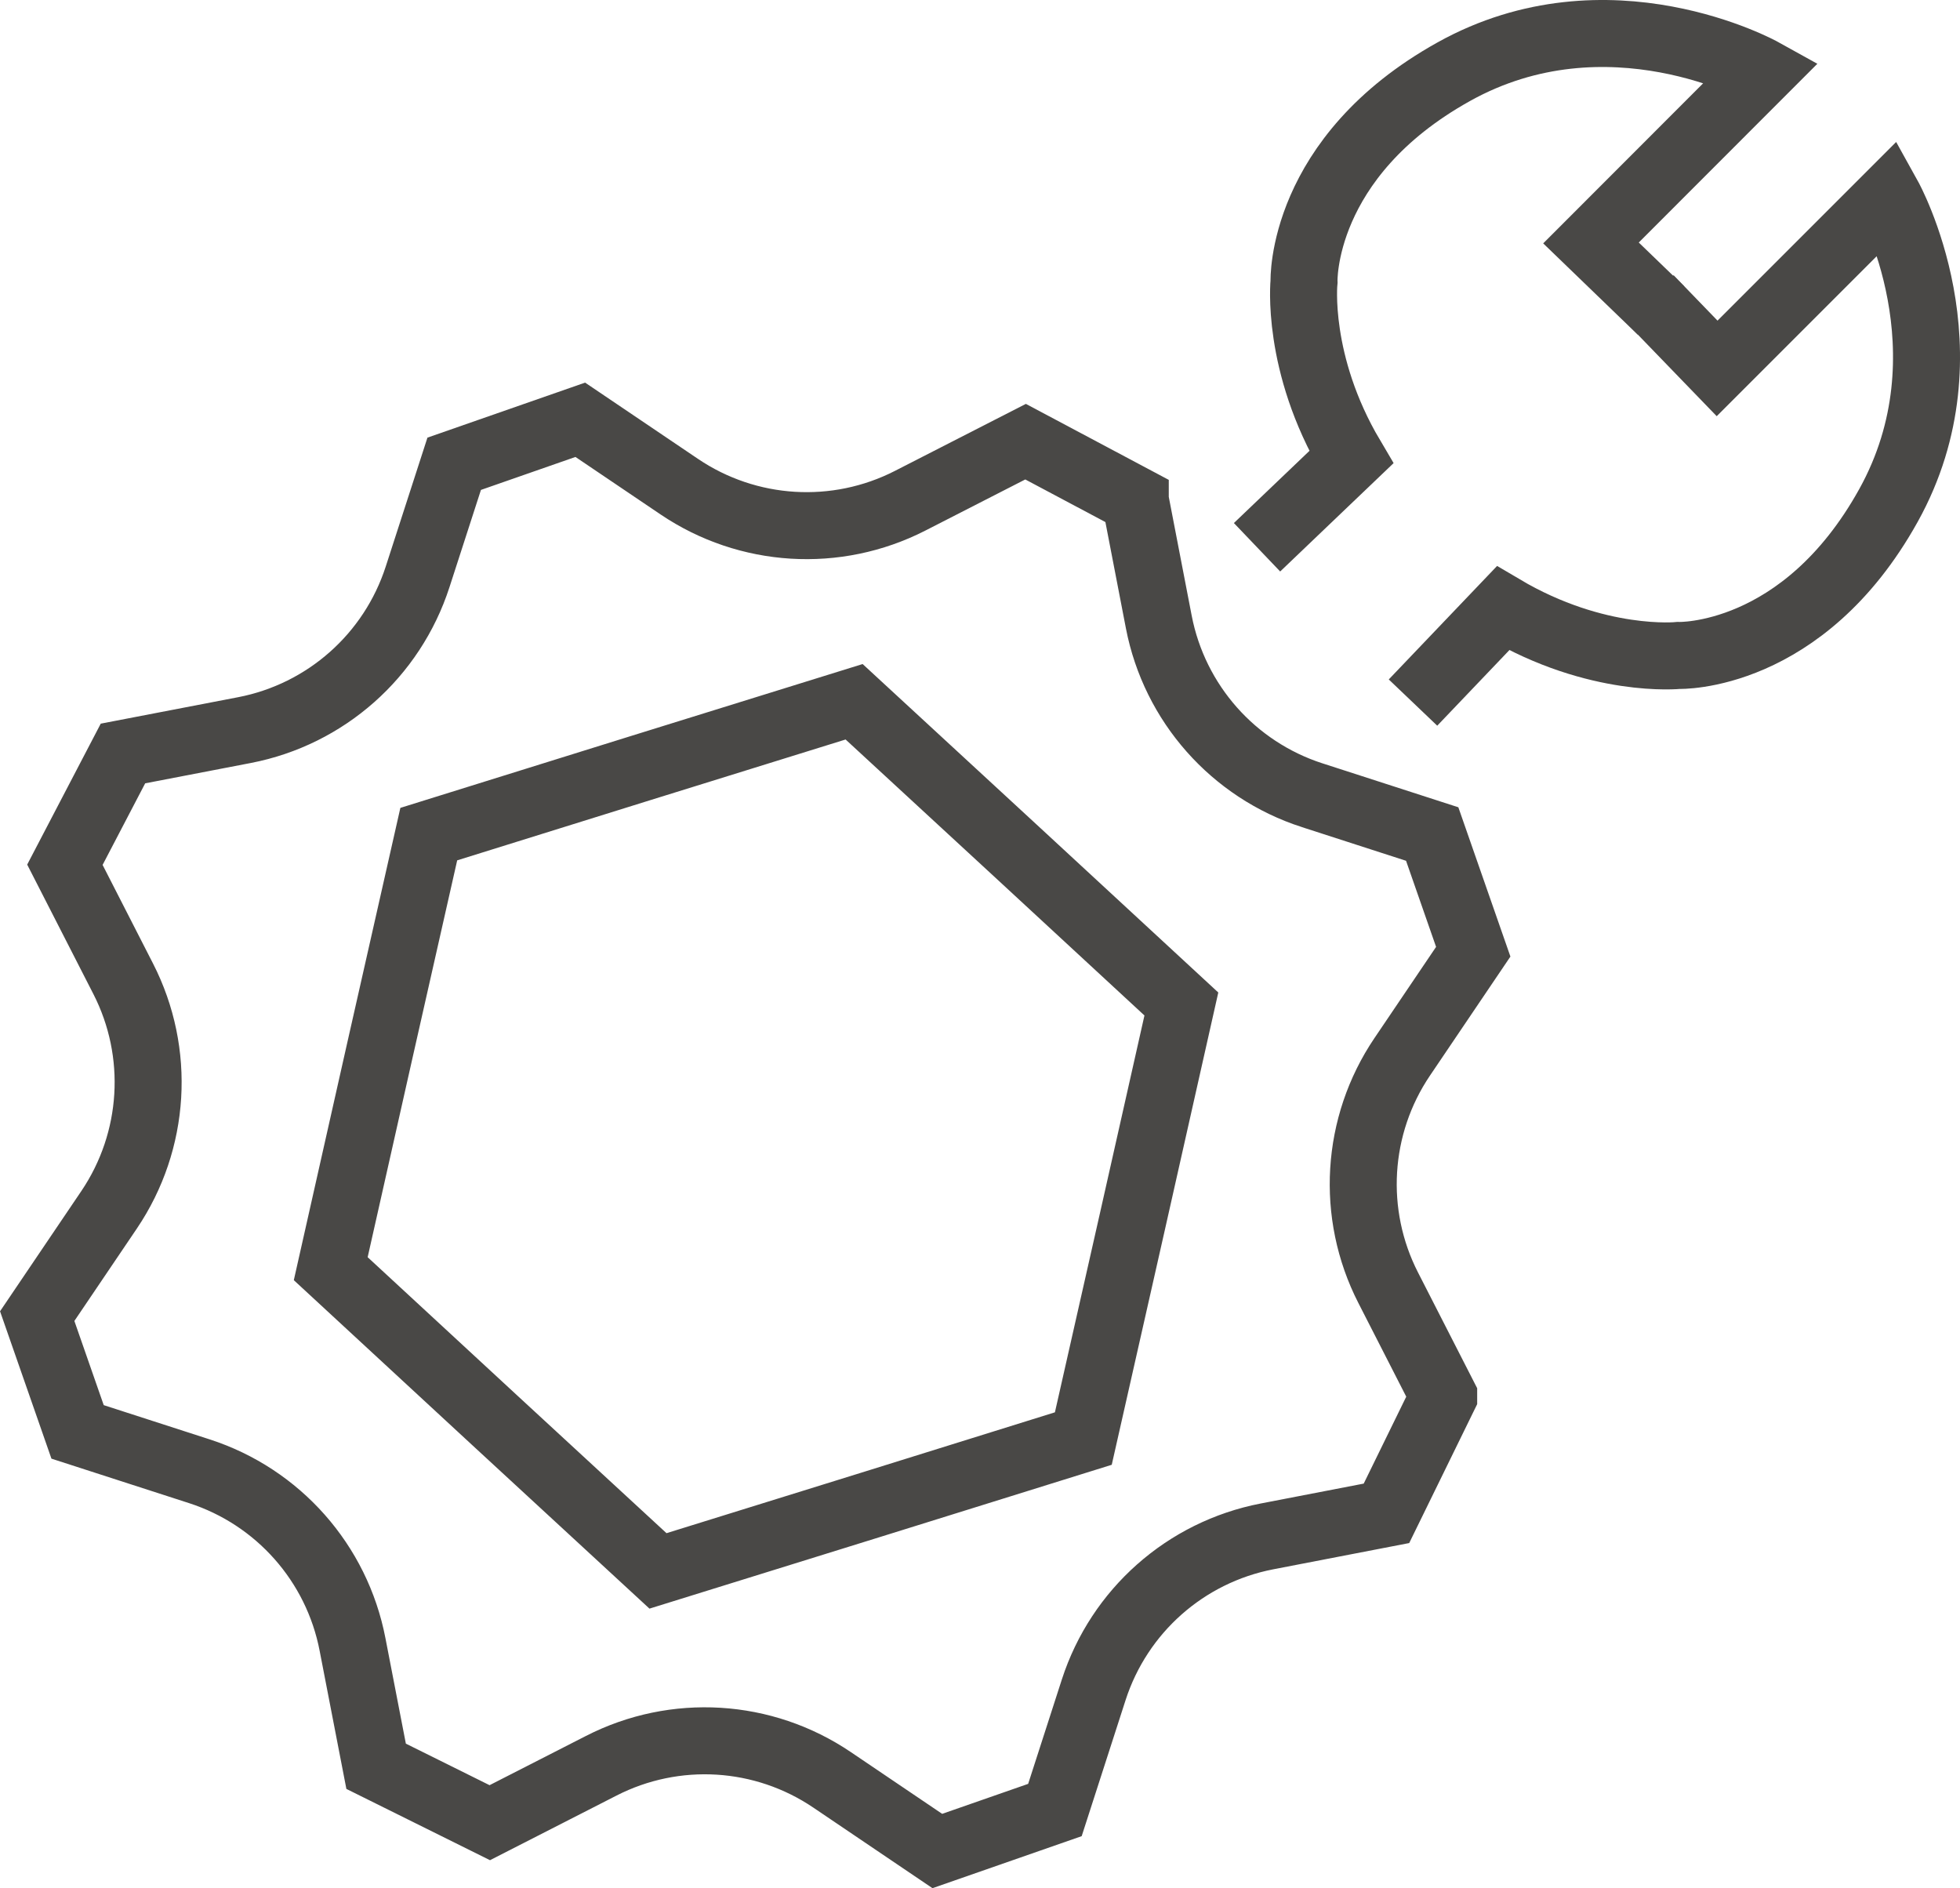
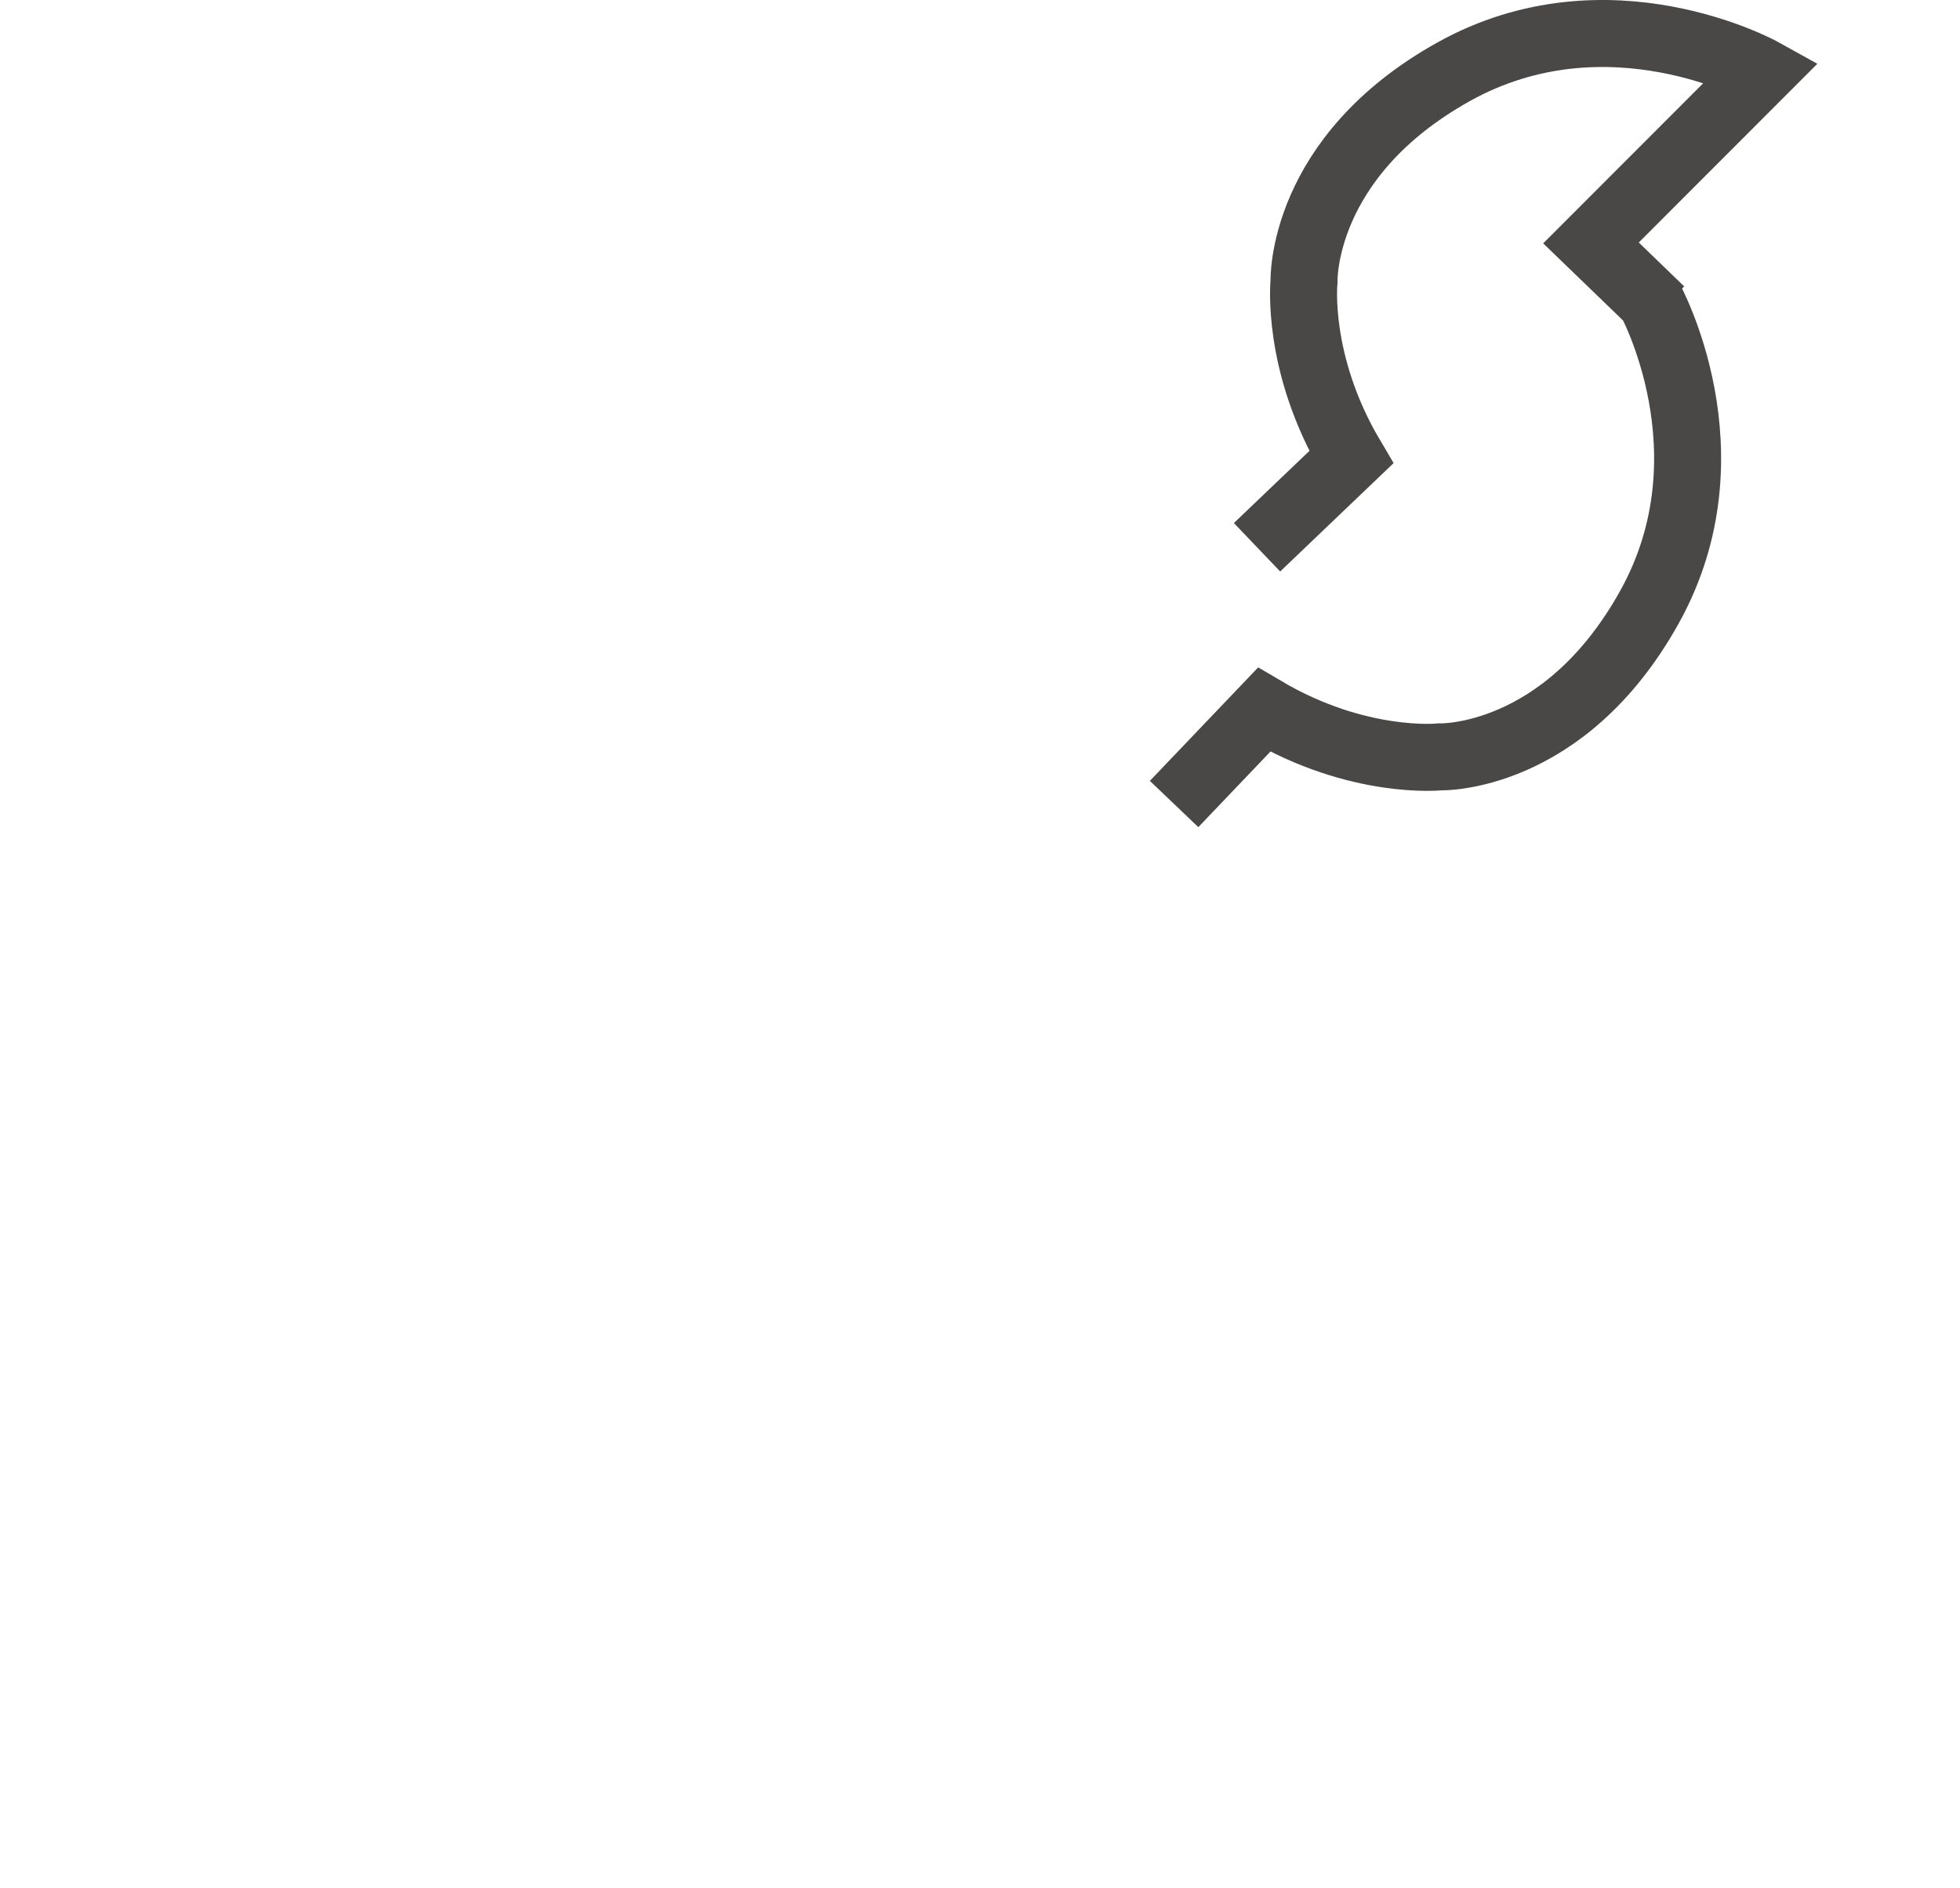
<svg xmlns="http://www.w3.org/2000/svg" id="Calque_2" data-name="Calque 2" viewBox="0 0 438.83 422.71">
  <defs>
    <style>
      .cls-1 {
        fill: none;
        stroke: #494846;
        stroke-miterlimit: 10;
        stroke-width: 15px;
      }
    </style>
  </defs>
  <g id="Calque_2-2" data-name="Calque 2">
-     <path class="cls-1" d="M293.77,178.03c-17.65-5.71-30.8-20.57-34.32-38.77l-5.27-27.3v-.02s-24.56-13.06-24.56-13.06l-25.86,13.23c-16.51,8.44-36.32,7.22-51.68-3.16l-22.16-14.97-28.23,9.85-8.19,25.31c-5.71,17.65-20.55,30.79-38.75,34.31l-27.22,5.24-13,24.91,13.06,25.54c8.44,16.51,7.23,36.29-3.14,51.67l-16.12,23.84,9.04,25.92,27.26,8.81c17.65,5.71,30.8,20.57,34.3,38.78l5.28,27.27,25.45,12.63,24.96-12.75c16.52-8.45,36.31-7.24,51.68,3.16l23.56,15.93,26.33-9.18,8.69-26.93c5.71-17.65,20.55-30.79,38.77-34.32l26.77-5.17,12.81-26.18v-.02s-12.43-24.32-12.43-24.32c-8.44-16.51-7.24-36.31,3.14-51.67l15.91-23.54-9.19-26.35-26.88-8.69ZM253.55,273.42l-11,48.64-47.61,14.84-47.62,14.79-36.65-33.81-36.62-33.85,10.95-48.65,11-48.64,47.61-14.84,47.62-14.79,36.65,33.81,36.62,33.85-10.95,48.65Z" />
-   </g>
+     </g>
  <g id="Calque_3" data-name="Calque 3">
    <g>
-       <path class="cls-1" d="M369.32,66.83l15.13,15.65,38.36-38.36s19.18,34.53,0,69.05c-19.18,34.53-46.99,33.57-46.99,33.57,0,0-18.22,1.92-39.32-10.55l-20.14,21.1" />
+       <path class="cls-1" d="M369.32,66.83s19.18,34.53,0,69.05c-19.18,34.53-46.99,33.57-46.99,33.57,0,0-18.22,1.92-39.32-10.55l-20.14,21.1" />
      <path class="cls-1" d="M371.87,69.51l-15.66-15.12,38.35-38.38s-34.54-19.17-69.05.03c-34.52,19.2-33.55,47.01-33.55,47.01,0,0-1.91,18.22,10.57,39.32l-21.09,20.15" />
    </g>
  </g>
</svg>